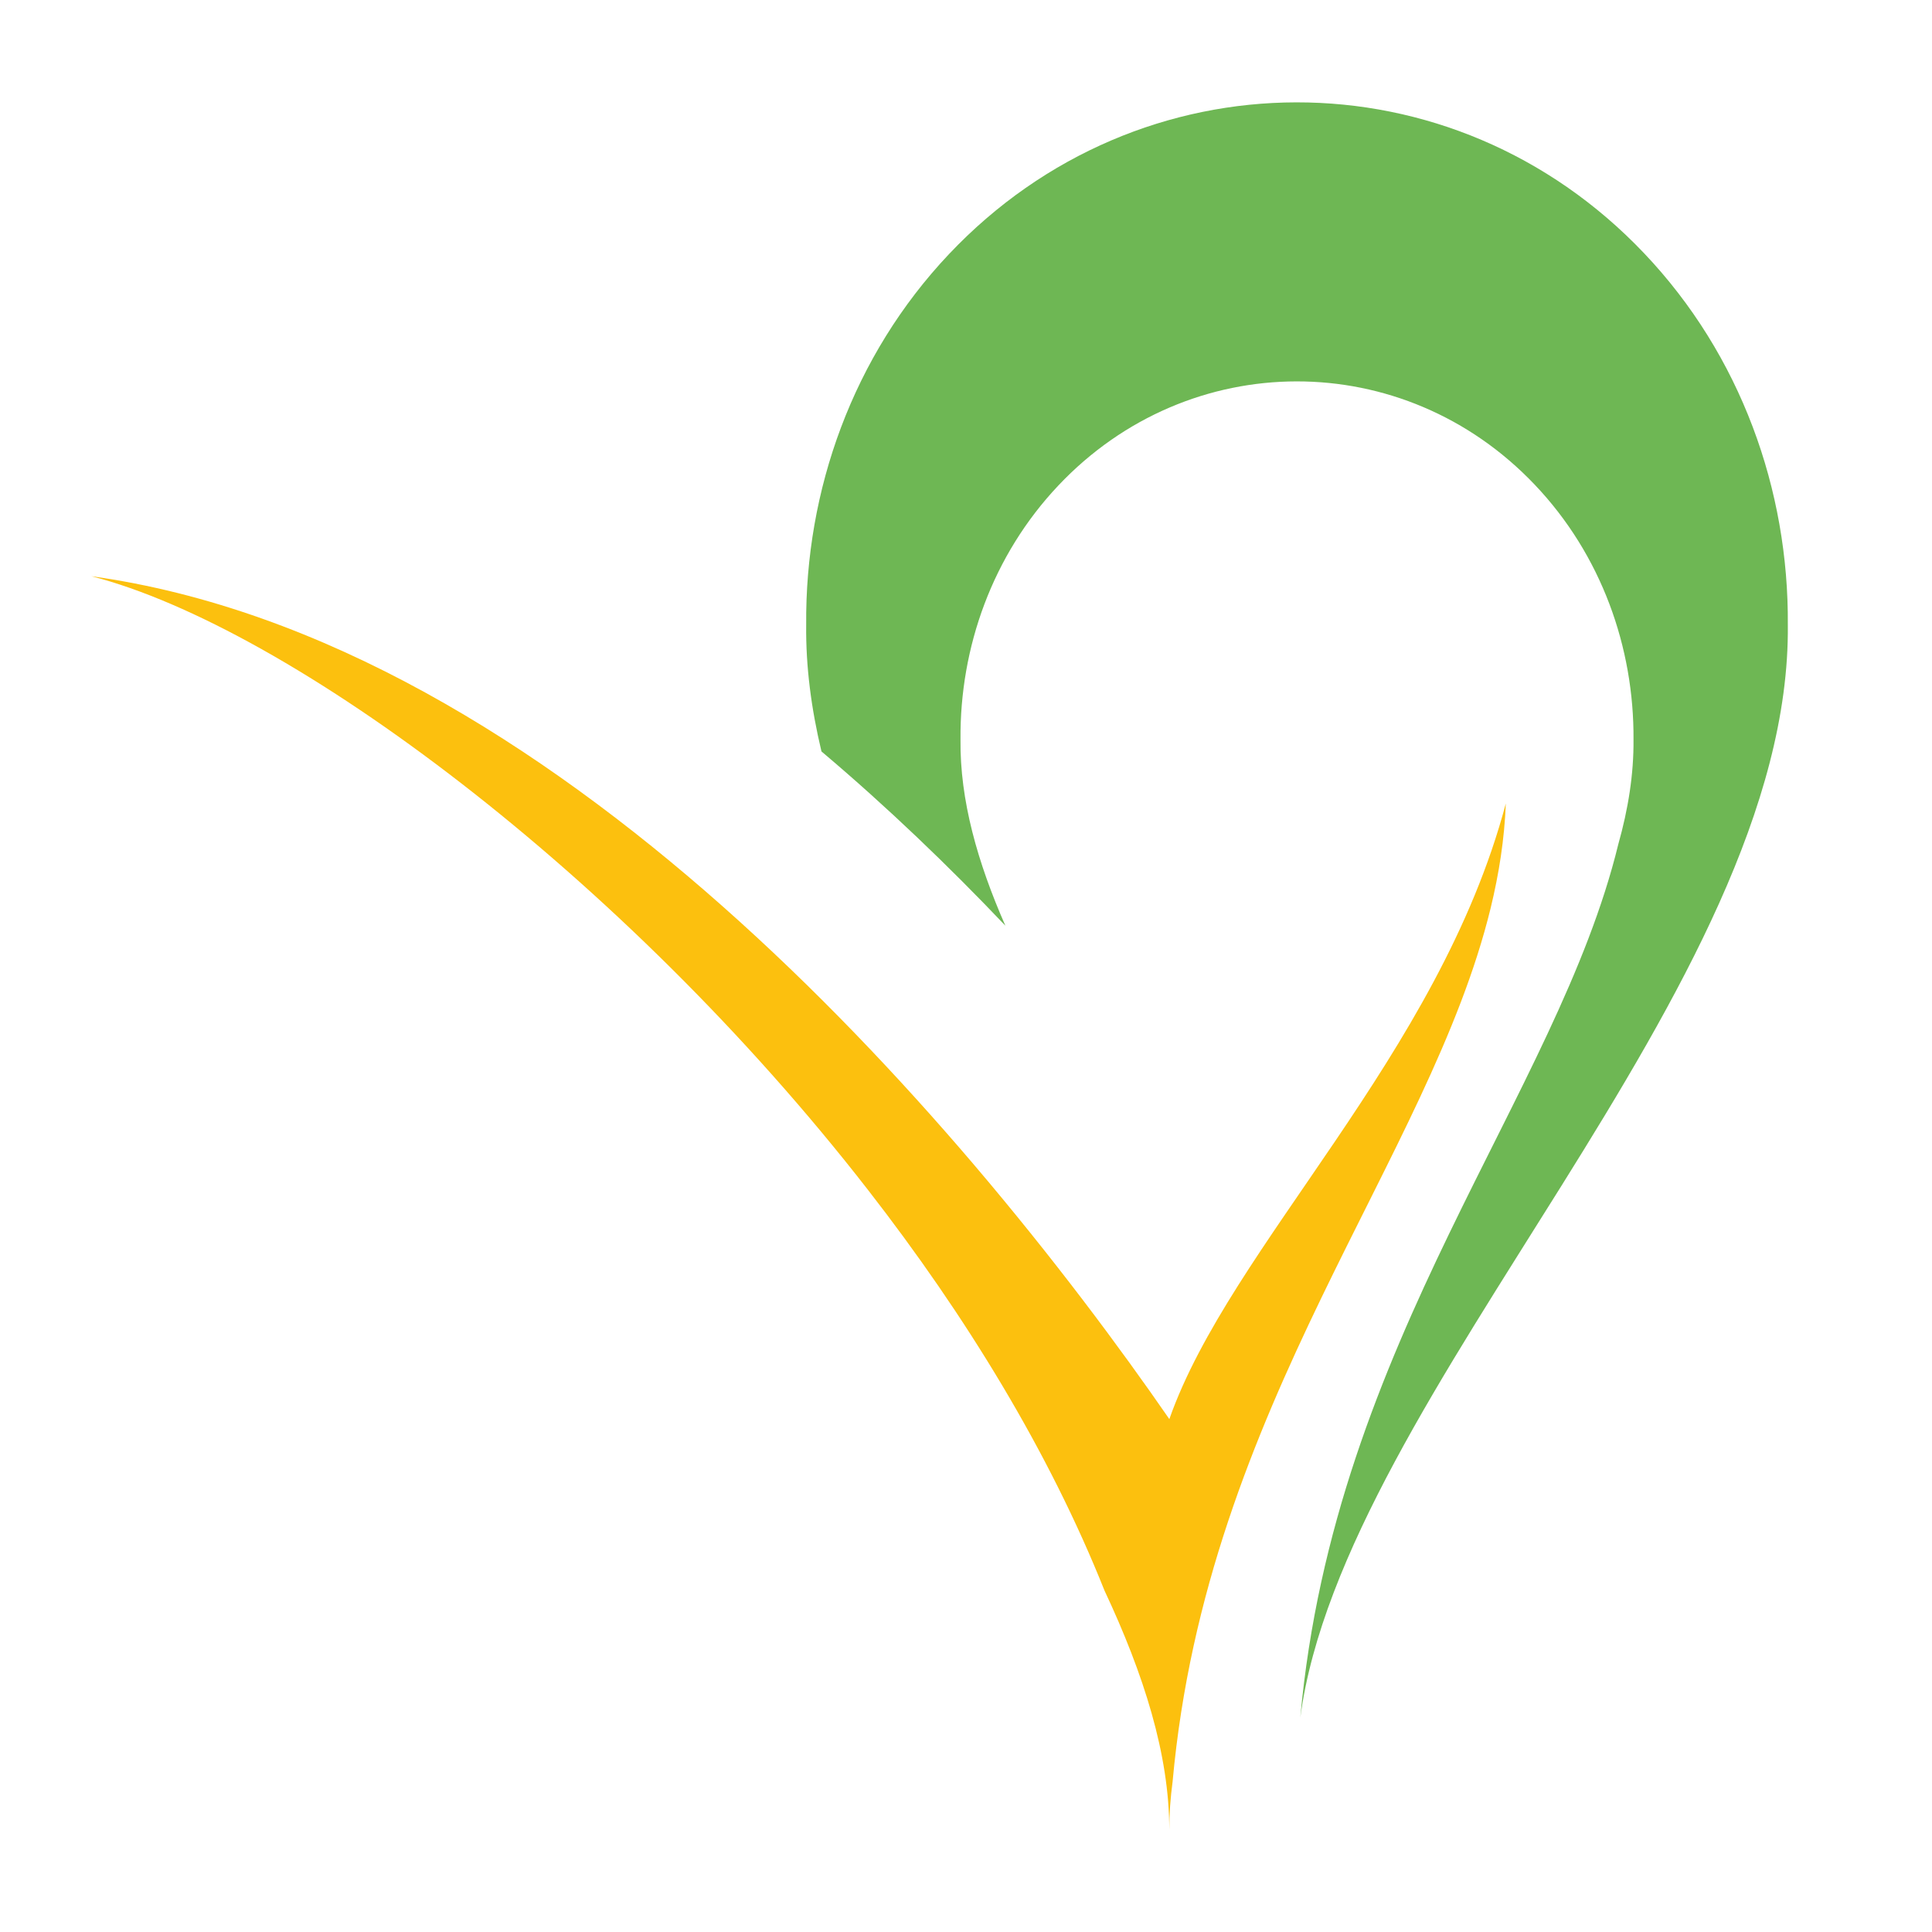
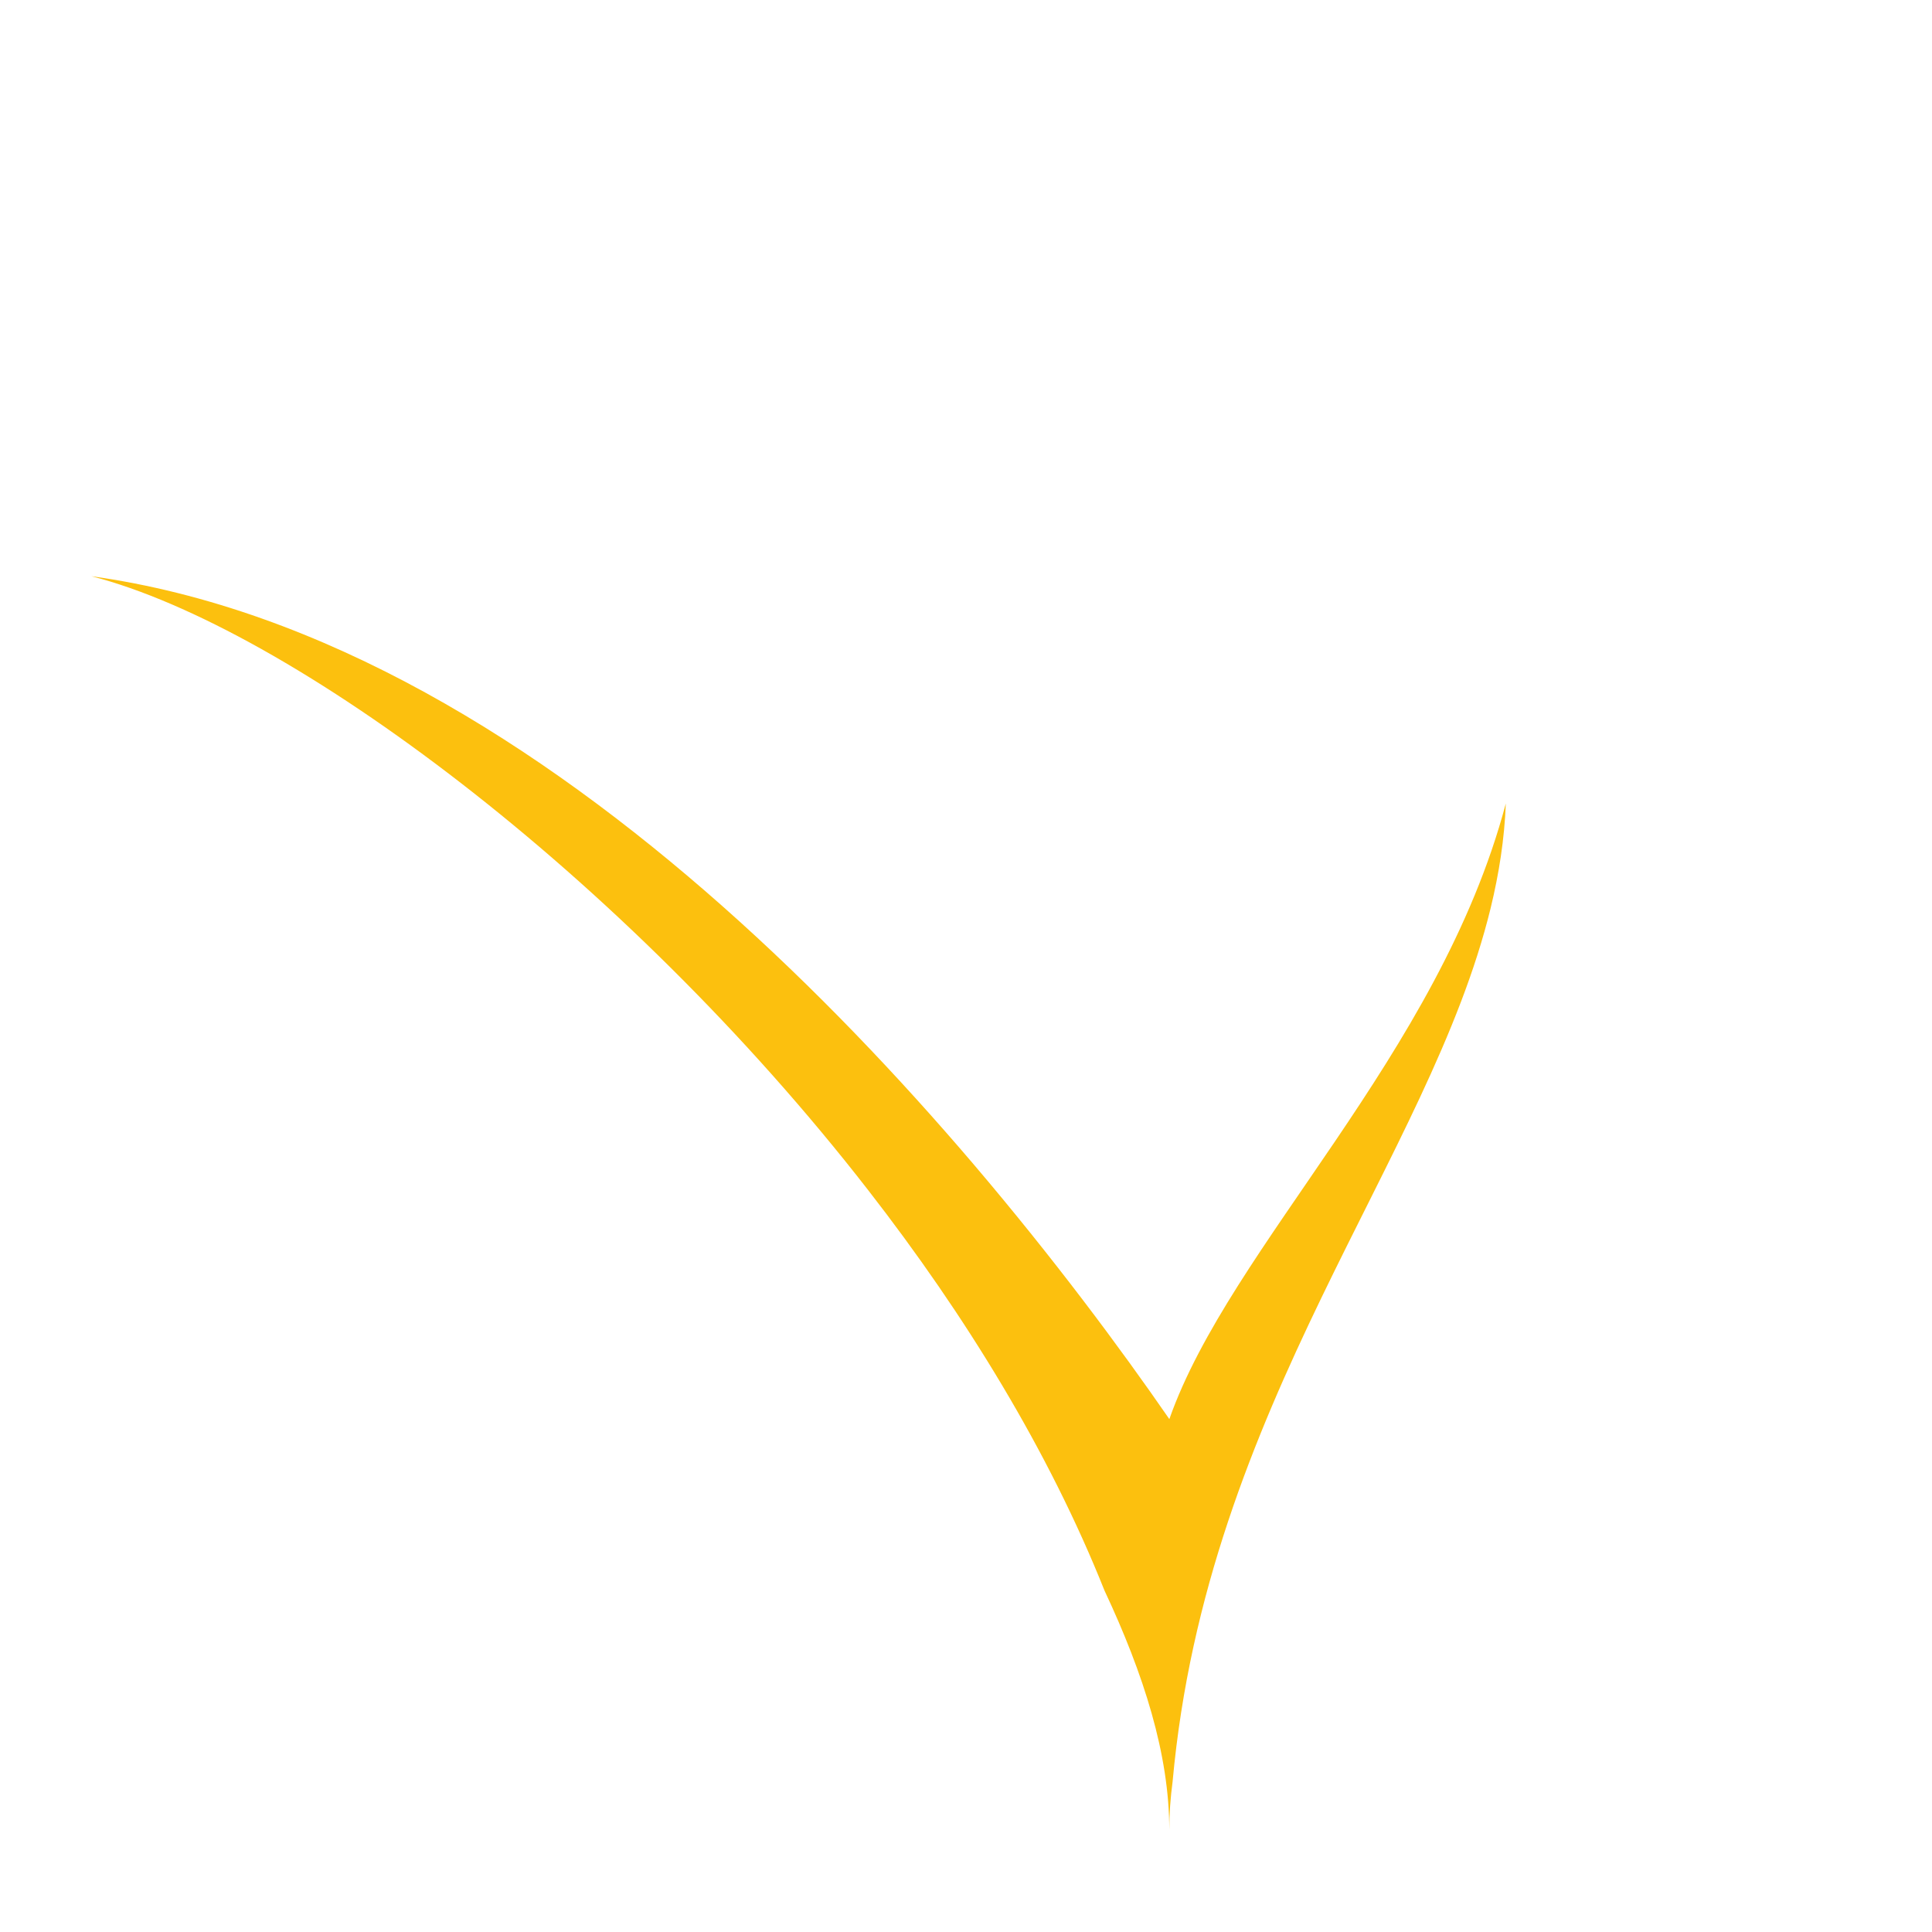
<svg xmlns="http://www.w3.org/2000/svg" version="1.1" baseProfile="tiny" id="Calque_1" x="0px" y="0px" width="32px" height="32px" viewBox="0 0 32 32" xml:space="preserve">
-   <path fill-rule="evenodd" fill="#6EB754" d="M25.421,8.029c-2.172-2.287-5.723-2.282-7.89,0.011  c-1.095,1.158-1.635,2.686-1.622,4.209c-0.012,1.005,0.284,2.039,0.743,3.083c-0.938-0.987-1.959-1.968-3.046-2.886  c-0.169-0.708-0.261-1.407-0.253-2.097c-0.019-2.223,0.77-4.453,2.366-6.141c3.162-3.344,8.341-3.351,11.51-0.016  c1.608,1.691,2.4,3.928,2.383,6.159c0.061,6.004-7.364,12.729-8.075,18.098c0.565-6.246,4.253-10.305,5.267-14.465  c0.165-0.585,0.257-1.164,0.252-1.732C27.067,10.722,26.523,9.188,25.421,8.029L25.421,8.029z" />
  <path fill-rule="evenodd" fill="#FCC00E" d="M14.38,19.713c-4.063-5.231-9.594-9.328-12.866-10.169  c3.837,0.533,7.422,2.783,10.442,5.456c1.548,1.37,2.947,2.851,4.157,4.269c1.336,1.568,2.441,3.057,3.255,4.236  c1.008-2.869,4.466-6.02,5.573-10.197c-0.022,0.584-0.112,1.16-0.251,1.732c-1.015,4.162-4.701,8.221-5.268,14.469  c-0.036,0.27-0.055,0.535-0.055,0.797c0-1.248-0.423-2.576-1.073-3.961C17.376,24.043,15.994,21.789,14.38,19.713L14.38,19.713z" />
</svg>